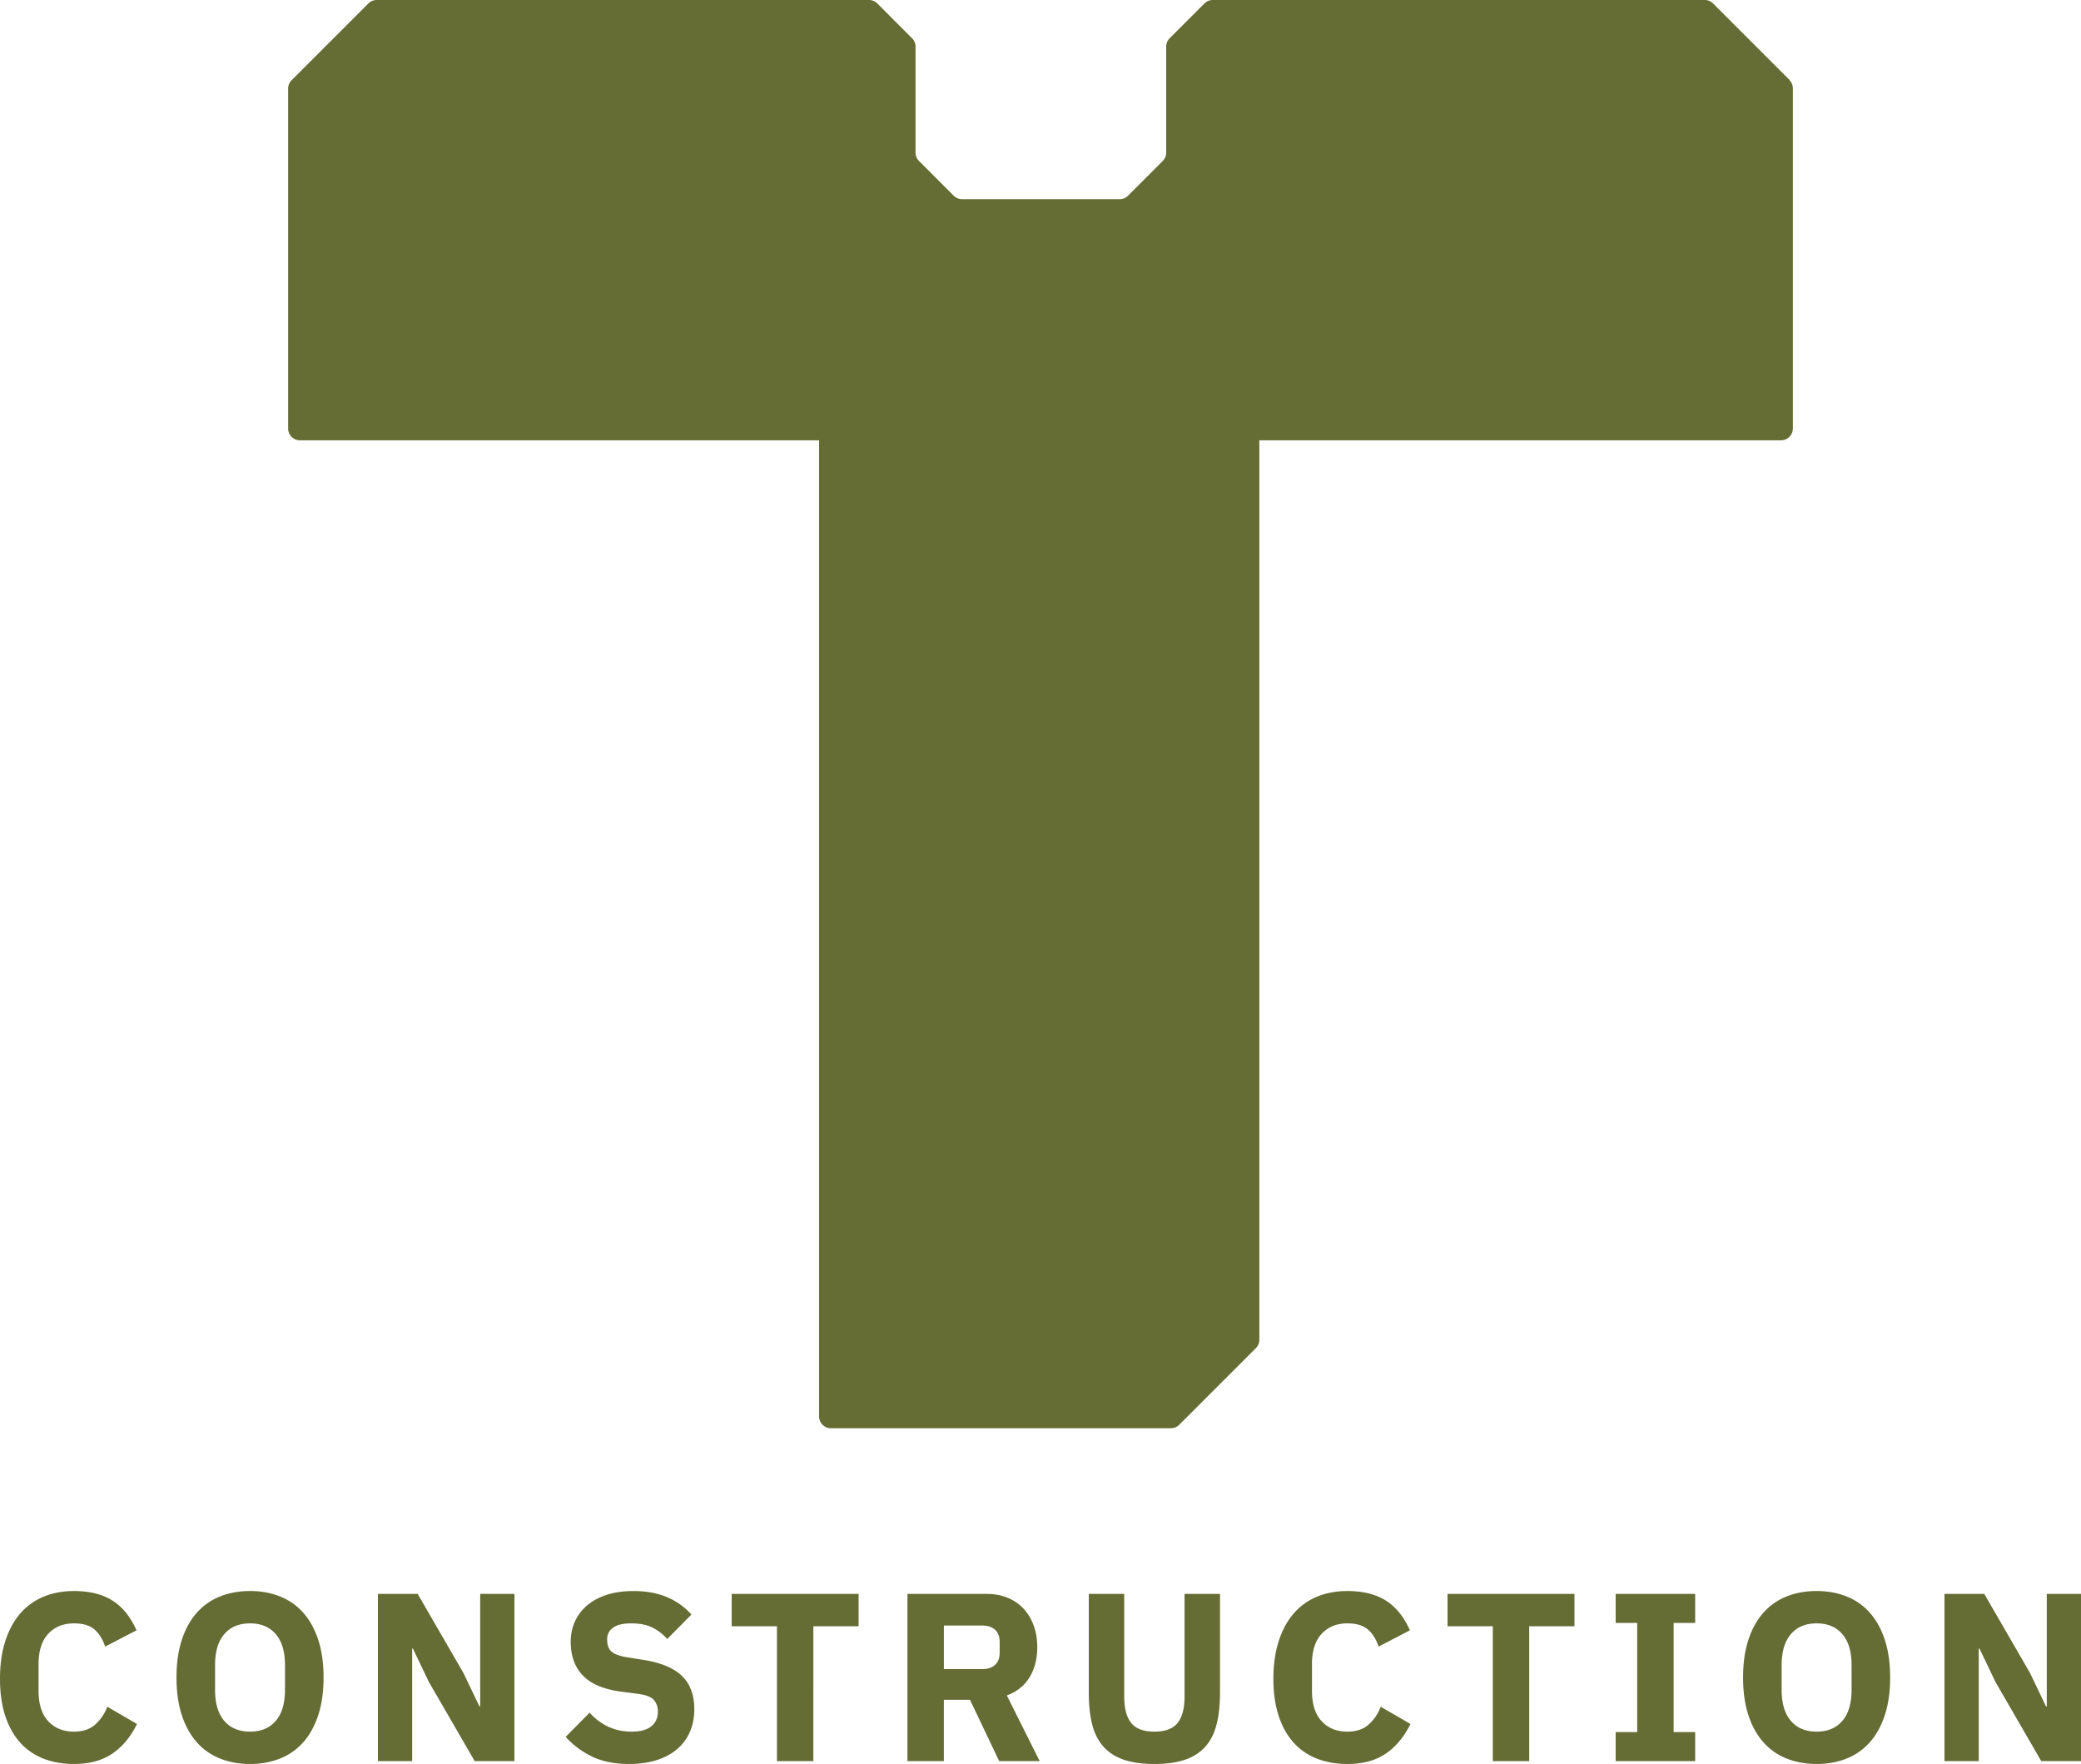
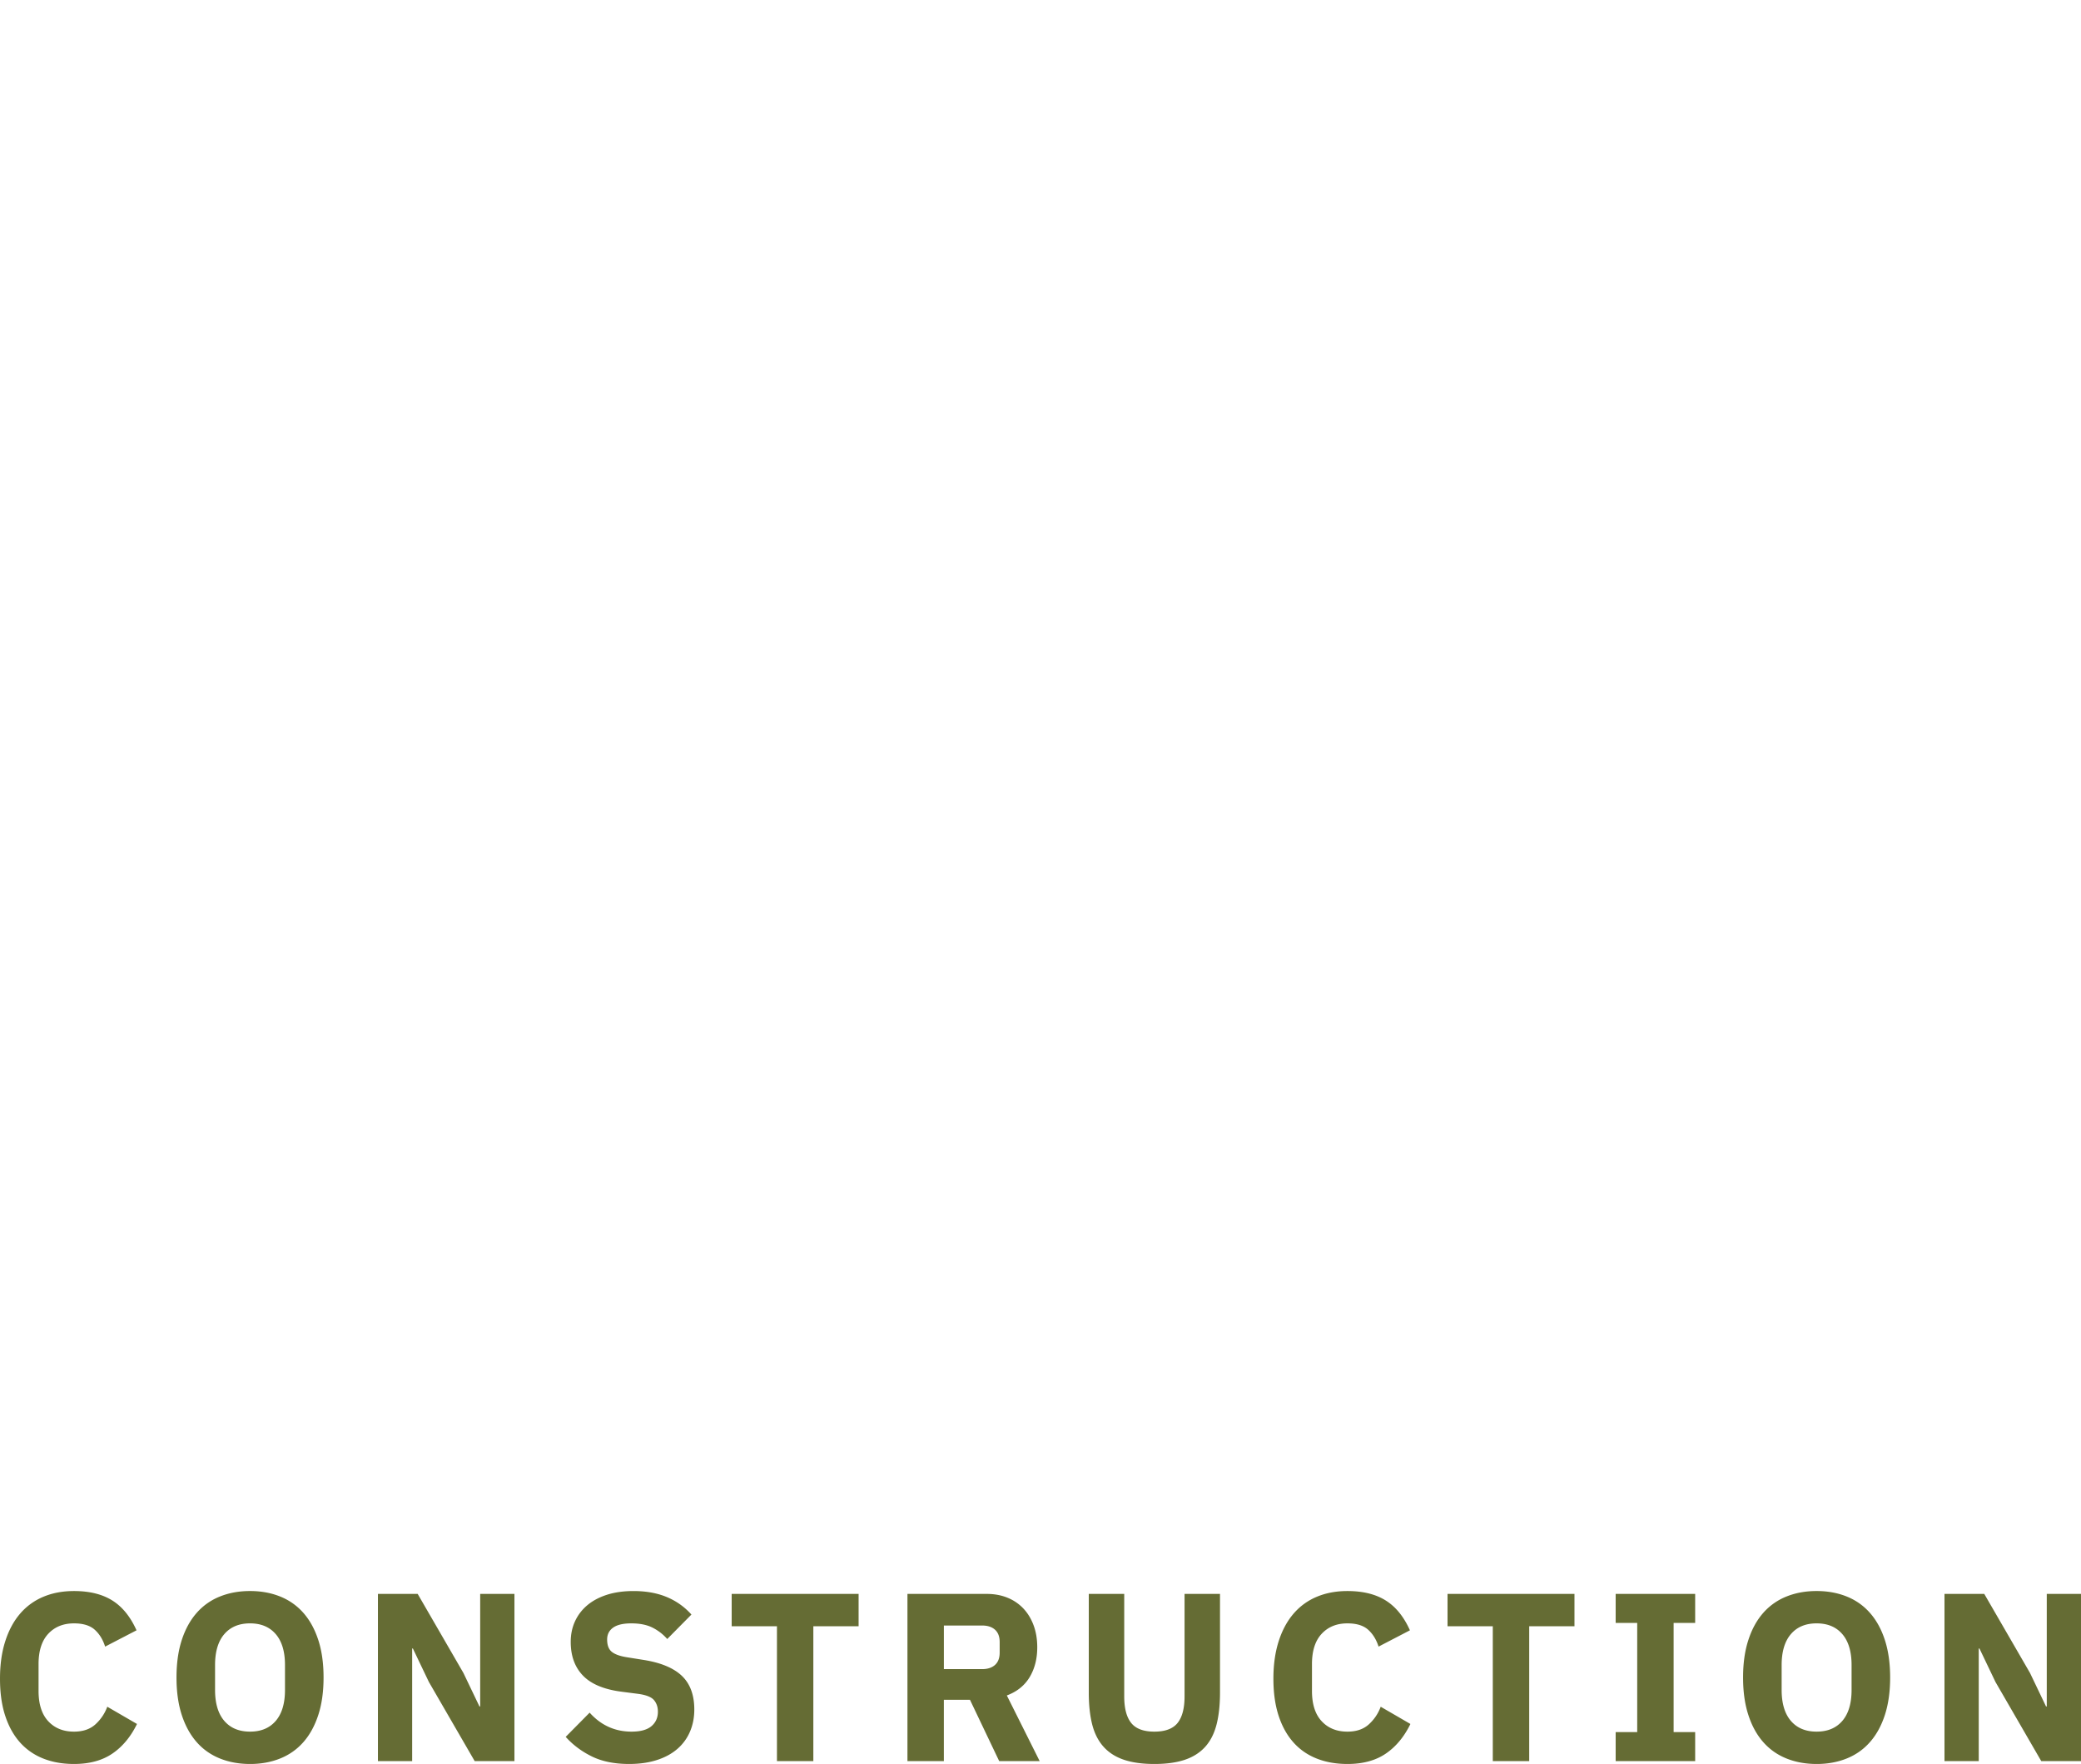
<svg xmlns="http://www.w3.org/2000/svg" viewBox="0 0 181.281 153.651">
  <path d="M6.447 153.651c-.988 0-1.879-.157-2.672-.47s-1.466-.778-2.023-1.397c-.557-.62-.988-1.391-1.293-2.316-.307-.925-.459-2.006-.459-3.245 0-1.223.152-2.312.459-3.265.305-.952.736-1.752 1.293-2.399a5.394 5.394 0 0 1 2.023-1.47c.793-.334 1.684-.501 2.672-.501 1.348 0 2.461.275 3.338.823.875.55 1.578 1.416 2.108 2.598l-2.735 1.419c-.193-.612-.496-1.103-.906-1.471-.41-.368-1.012-.553-1.805-.553-.933 0-1.68.303-2.244.908-.562.605-.844 1.485-.844 2.639v2.337c0 1.154.282 2.034.844 2.639.565.605 1.31.907 2.244.907.778 0 1.4-.212 1.867-.636a3.872 3.872 0 0 0 1.032-1.533l2.588 1.502c-.543 1.113-1.256 1.971-2.14 2.576s-2 .908-3.347.908Zm15.334 0c-.96 0-1.836-.16-2.629-.48s-1.468-.796-2.023-1.429c-.557-.633-.988-1.418-1.295-2.357-.305-.94-.459-2.028-.459-3.266s.154-2.326.459-3.265c.307-.939.738-1.724 1.295-2.358a5.282 5.282 0 0 1 2.023-1.429c.793-.32 1.668-.48 2.63-.48.958 0 1.835.16 2.628.48.793.32 1.467.797 2.024 1.43.556.633.986 1.418 1.293 2.357.306.939.459 2.028.459 3.265s-.153 2.327-.46 3.266-.736 1.724-1.292 2.357c-.557.633-1.23 1.11-2.024 1.43s-1.67.48-2.629.48Zm0-2.817c.96 0 1.707-.313 2.242-.938.536-.626.803-1.524.803-2.692v-2.17c0-1.168-.267-2.065-.803-2.69s-1.283-.94-2.242-.94c-.96 0-1.707.313-2.244.94-.535.625-.803 1.522-.803 2.69v2.17c0 1.168.268 2.066.803 2.692.537.625 1.283.938 2.244.938Zm15.584-4.318-1.398-2.921h-.063v9.806h-2.982v-14.563h3.463l3.984 6.885 1.399 2.92h.062v-9.805h2.984V153.4H41.35l-3.985-6.885Zm17.442 7.135c-1.28 0-2.364-.22-3.254-.658s-1.649-1.006-2.274-1.703l2.086-2.11c.987 1.103 2.205 1.654 3.65 1.654.78 0 1.358-.158 1.733-.475s.563-.737.563-1.262c0-.399-.112-.733-.334-1.002s-.674-.451-1.356-.548l-1.44-.186c-1.544-.195-2.673-.661-3.39-1.4-.717-.738-1.074-1.719-1.074-2.945 0-.654.125-1.254.375-1.796s.61-1.01 1.074-1.4c.467-.39 1.037-.693 1.711-.909.676-.215 1.443-.323 2.307-.323 1.097 0 2.064.174 2.9.522.834.348 1.55.857 2.148 1.526l-2.107 2.13a4.242 4.242 0 0 0-1.262-.98c-.494-.254-1.117-.382-1.867-.382-.71 0-1.238.124-1.586.372-.347.248-.521.592-.521 1.032 0 .496.134.854.406 1.074.271.22.713.379 1.324.475l1.44.23c1.502.237 2.615.7 3.34 1.389.722.689 1.083 1.667 1.083 2.934 0 .696-.125 1.337-.375 1.921a4.104 4.104 0 0 1-1.095 1.504c-.48.418-1.074.742-1.783.971-.711.23-1.518.345-2.422.345Zm16.045-11.996V153.4h-3.17v-11.746h-3.944v-2.817h11.057v2.817h-3.943ZM82.223 153.4H79.05v-14.562h6.906c.668 0 1.273.111 1.814.334a3.9 3.9 0 0 1 1.39.949c.382.41.677.9.886 1.471s.312 1.203.312 1.899c0 .987-.218 1.85-.656 2.586-.44.738-1.103 1.273-1.994 1.607l2.86 5.717h-3.526l-2.547-5.342h-2.273v5.342Zm3.338-8.011c.472 0 .845-.122 1.117-.365.27-.243.406-.601.406-1.074v-.918c0-.473-.137-.832-.406-1.075-.272-.243-.645-.365-1.117-.365h-3.338v3.797h3.338Zm12.373-6.551v8.93c0 1.03.2 1.797.603 2.305.404.508 1.078.761 2.024.761.947 0 1.62-.253 2.025-.761.402-.508.603-1.276.603-2.306v-8.93h3.088v8.597c0 1.07-.1 2-.302 2.785-.202.786-.532 1.433-.99 1.94s-1.051.884-1.774 1.127-1.606.365-2.65.365c-1.043 0-1.926-.122-2.649-.365-.724-.243-1.314-.619-1.773-1.127s-.79-1.154-.993-1.94c-.2-.786-.3-1.714-.3-2.785v-8.596h3.088Zm19.443 14.813c-.988 0-1.877-.157-2.67-.47s-1.469-.778-2.023-1.397c-.557-.62-.989-1.391-1.295-2.316-.305-.925-.46-2.006-.46-3.245 0-1.223.155-2.312.46-3.265.306-.952.738-1.752 1.295-2.399a5.378 5.378 0 0 1 2.023-1.47c.793-.334 1.682-.501 2.67-.501 1.35 0 2.463.275 3.338.823.877.55 1.578 1.416 2.107 2.598l-2.732 1.419c-.195-.612-.498-1.103-.908-1.471-.41-.368-1.012-.553-1.805-.553-.932 0-1.68.303-2.242.908-.565.605-.846 1.485-.846 2.639v2.337c0 1.154.281 2.034.846 2.639.562.605 1.31.907 2.242.907.78 0 1.402-.212 1.867-.636.467-.424.81-.935 1.033-1.533l2.588 1.502c-.543 1.113-1.256 1.971-2.138 2.576-.885.605-2 .908-3.35.908Zm15.836-11.996V153.4h-3.172v-11.746h-3.943v-2.817h11.058v2.817h-3.943Zm7.531 11.745v-2.524h1.877v-9.513h-1.877v-2.525h6.926v2.525h-1.877v9.513h1.877v2.525h-6.926Zm17.504.251c-.959 0-1.836-.16-2.629-.48s-1.467-.796-2.023-1.429c-.557-.633-.989-1.418-1.293-2.357-.307-.94-.46-2.028-.46-3.266s.153-2.326.46-3.265c.304-.939.736-1.724 1.293-2.358a5.297 5.297 0 0 1 2.023-1.429c.793-.32 1.67-.48 2.63-.48s1.835.16 2.628.48c.793.32 1.467.797 2.023 1.43.557.633.989 1.418 1.295 2.357.305.939.46 2.028.46 3.265s-.155 2.327-.46 3.266c-.306.939-.738 1.724-1.295 2.357-.556.633-1.23 1.11-2.023 1.43s-1.668.48-2.629.48Zm0-2.817c.961 0 1.707-.313 2.244-.938.535-.626.803-1.524.803-2.692v-2.17c0-1.168-.268-2.065-.803-2.69-.537-.627-1.283-.94-2.244-.94-.959 0-1.707.313-2.242.94s-.803 1.522-.803 2.69v2.17c0 1.168.268 2.066.803 2.692.535.625 1.283.938 2.242.938Zm15.586-4.318-1.398-2.921h-.063v9.806h-2.984v-14.563h3.465l3.984 6.885 1.398 2.92h.063v-9.805h2.982V153.4h-3.463l-3.984-6.885Z" style="fill:#656c34" />
-   <path d="M155.908 6.978 149.23.301A1.03 1.03 0 0 0 148.5 0h-42.845c-.276 0-.536.106-.734.3l-3.03 3.034a1.025 1.025 0 0 0-.301.73v9.226c0 .273-.104.535-.3.73l-3.032 3.034a1.028 1.028 0 0 1-.731.298H83.82c-.276 0-.536-.103-.733-.298l-3.03-3.033a1.03 1.03 0 0 1-.302-.731V4.065c0-.276-.104-.536-.301-.731L76.425.3a1.03 1.03 0 0 0-.733-.3H32.821a1.03 1.03 0 0 0-.731.3l-6.677 6.678a1.041 1.041 0 0 0-.313.731v29.61c0 .575.458 1.033 1.032 1.033h45.222v85.022c0 .575.458 1.032 1.033 1.032h29.607c.276 0 .536-.103.734-.301l6.677-6.677c.195-.196.299-.455.299-.731V38.352h45.445c.575 0 1.032-.458 1.032-1.033V7.71c0-.273-.103-.536-.299-.73h.026Z" style="fill:#656c34;fill-rule:evenodd" />
</svg>